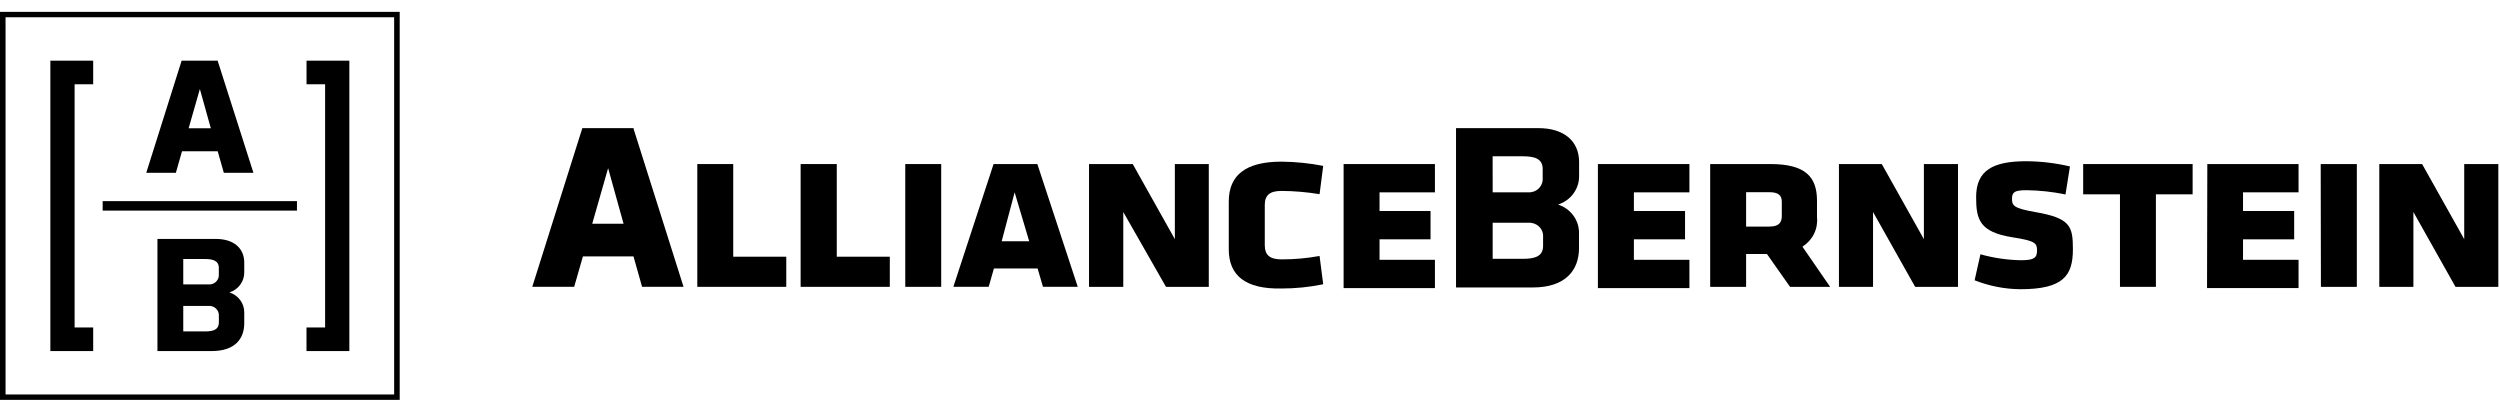
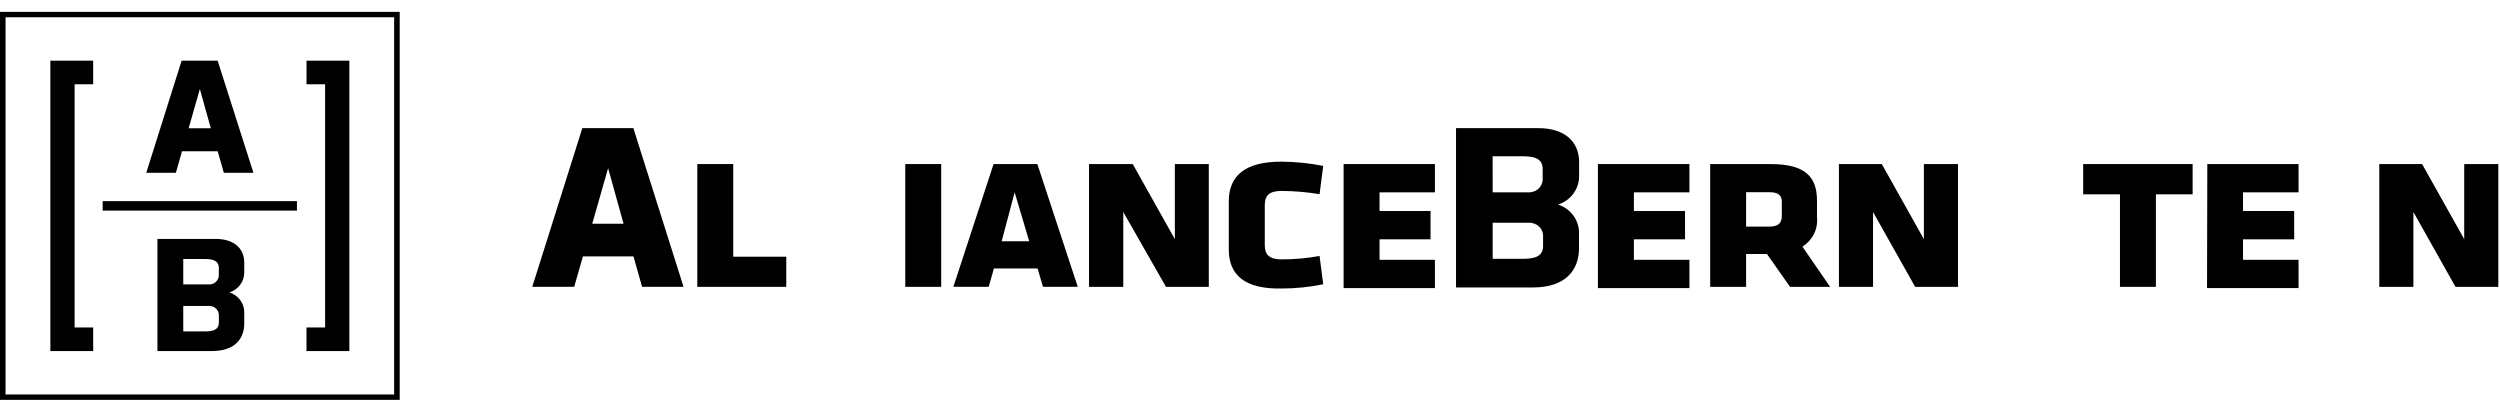
<svg xmlns="http://www.w3.org/2000/svg" width="167" height="27" viewBox="0 0 167 27" fill="none">
  <path d="M38.355 19.16H35.555L38.9 8.559H42.327V8.617L45.661 19.16H42.891L42.317 17.128H38.939L38.355 19.16ZM39.561 14.946H41.654L40.622 11.233L39.561 14.946Z" fill="black" />
  <path d="M106.74 10.959H112.853V12.849H109.144V14.096H112.561V15.986H109.144V17.355H112.853V19.245H106.74V10.959Z" fill="black" />
  <path d="M118.032 16.968H116.64V19.161H114.24V10.959H118.27C120.626 10.959 121.375 11.838 121.375 13.406V14.511C121.415 14.894 121.346 15.28 121.174 15.627C121.002 15.974 120.735 16.268 120.402 16.477L122.252 19.161H119.575L118.032 16.968ZM118.197 12.839H116.64V15.135H118.197C118.797 15.135 119.024 14.899 119.024 14.426V13.482C119.025 13.056 118.802 12.839 118.198 12.839H118.197Z" fill="black" />
  <path d="M125.119 14.162V19.161H122.841V10.959H125.703L128.516 15.976V10.959H130.794V19.161H127.932L125.119 14.162Z" fill="black" />
-   <path d="M131.904 18.726L132.293 16.987C133.171 17.232 134.079 17.366 134.993 17.384C135.893 17.384 136.074 17.215 136.074 16.732C136.074 16.25 135.974 16.09 134.448 15.854C132.238 15.504 132.005 14.673 132.005 13.17C132.005 11.374 133.134 10.77 135.354 10.77C136.338 10.776 137.318 10.893 138.274 11.119L137.974 12.99C137.119 12.812 136.248 12.717 135.374 12.706C134.595 12.706 134.401 12.82 134.401 13.273C134.401 13.726 134.489 13.906 135.929 14.161C138.304 14.568 138.47 15.105 138.47 16.655C138.47 18.422 137.818 19.32 134.956 19.32C133.911 19.31 132.877 19.108 131.909 18.725L131.904 18.726Z" fill="black" />
  <path d="M144.014 19.161H141.614V12.981H139.156V10.959H146.467V12.981H144.014V19.161Z" fill="black" />
  <path d="M147.449 10.959H153.543V12.849H149.834V14.096H153.251V15.986H149.834V17.355H153.543V19.245H147.43L147.449 10.959Z" fill="black" />
-   <path d="M155.023 10.959H157.437V19.161H155.037L155.023 10.959Z" fill="black" />
  <path d="M161.215 14.162V19.161H158.937V10.959H161.797L164.61 15.976V10.959H166.888V19.161H164.026L161.215 14.162Z" fill="black" />
  <path d="M46.58 10.959H48.98V17.148H52.523V19.161H46.58V10.959Z" fill="black" />
-   <path d="M53.482 10.959H55.896V17.148H59.439V19.161H53.482V10.959Z" fill="black" />
  <path d="M60.472 10.959H62.872V19.161H60.472V10.959Z" fill="black" />
  <path d="M69.311 17.932H66.394L66.044 19.16H63.684L66.371 10.958H69.294L71.994 19.16H69.671L69.311 17.932ZM66.911 16.118H68.751L67.778 12.849L66.911 16.118Z" fill="black" />
  <path d="M75.035 14.162V19.161H72.747V10.959H75.667L78.48 15.976V10.959H80.747V19.161H77.887L75.035 14.162Z" fill="black" />
  <path d="M82.082 16.655V13.462C82.082 11.715 83.192 10.798 85.606 10.798C86.541 10.807 87.473 10.902 88.39 11.081L88.147 12.971C87.307 12.832 86.457 12.759 85.606 12.754C84.817 12.754 84.487 13.037 84.487 13.698V16.382C84.487 17.034 84.818 17.326 85.606 17.326C86.458 17.328 87.309 17.252 88.147 17.099L88.39 18.989C87.475 19.177 86.541 19.272 85.606 19.272C83.192 19.321 82.082 18.404 82.082 16.655Z" fill="black" />
  <path d="M89.753 10.959H95.853V12.849H92.153V14.096H95.56V15.986H92.153V17.355H95.853V19.245H89.753V10.959Z" fill="black" />
  <path d="M105.484 10.826V11.771C105.486 12.19 105.351 12.599 105.098 12.939C104.846 13.28 104.488 13.533 104.078 13.664C104.487 13.796 104.842 14.049 105.093 14.389C105.345 14.728 105.479 15.136 105.478 15.554V16.576C105.478 18.059 104.563 19.202 102.402 19.202H97.262V8.559H102.762C104.491 8.559 105.484 9.437 105.484 10.826ZM99.711 12.848H102.078C102.208 12.856 102.338 12.837 102.46 12.793C102.582 12.748 102.693 12.679 102.785 12.59C102.877 12.5 102.948 12.393 102.994 12.274C103.04 12.156 103.06 12.03 103.051 11.903V11.289C103.051 10.581 102.477 10.439 101.708 10.439H99.708L99.711 12.848ZM103.078 15.825C103.087 15.698 103.067 15.572 103.021 15.454C102.975 15.335 102.904 15.228 102.812 15.139C102.72 15.049 102.609 14.98 102.487 14.935C102.365 14.891 102.235 14.872 102.105 14.88H99.71V17.289H101.735C102.504 17.289 103.078 17.138 103.078 16.429V15.825Z" fill="black" />
  <path d="M0 0.794V26.709H26.7V0.794H0ZM26.329 26.349H0.371V1.154H26.329V26.349ZM6.858 13.434H19.837V14.068H6.858V13.434ZM11.748 11.543H9.77L12.133 4.052H14.551V4.094L16.929 11.542H14.952L14.542 10.103H12.158L11.748 11.543ZM12.6 8.569H14.083L13.351 5.948L12.6 8.569ZM20.476 4.052V5.627H21.717V21.875H20.474V23.45H23.337V4.052H20.476ZM3.364 4.052V23.45H6.225V21.875H4.984V5.627H6.225V4.052H3.364ZM16.316 17.561V18.2C16.318 18.495 16.223 18.783 16.045 19.023C15.867 19.263 15.616 19.442 15.327 19.534C15.617 19.626 15.868 19.805 16.046 20.045C16.224 20.285 16.319 20.573 16.316 20.869V21.594C16.316 22.645 15.678 23.451 14.145 23.451H10.517V15.959H14.4C15.621 15.959 16.318 16.578 16.318 17.561H16.316ZM12.242 19H13.918C14.011 19.009 14.105 18.997 14.193 18.967C14.28 18.936 14.361 18.888 14.427 18.824C14.494 18.761 14.545 18.684 14.578 18.599C14.611 18.515 14.625 18.424 14.618 18.334V17.907C14.618 17.403 14.213 17.302 13.674 17.302H12.242V19ZM14.62 21.103C14.627 21.012 14.613 20.922 14.58 20.837C14.547 20.752 14.496 20.675 14.429 20.612C14.363 20.549 14.282 20.5 14.194 20.47C14.107 20.439 14.013 20.428 13.92 20.436H12.242V22.139H13.676C14.215 22.139 14.62 22.042 14.62 21.535V21.103Z" fill="black" />
</svg>